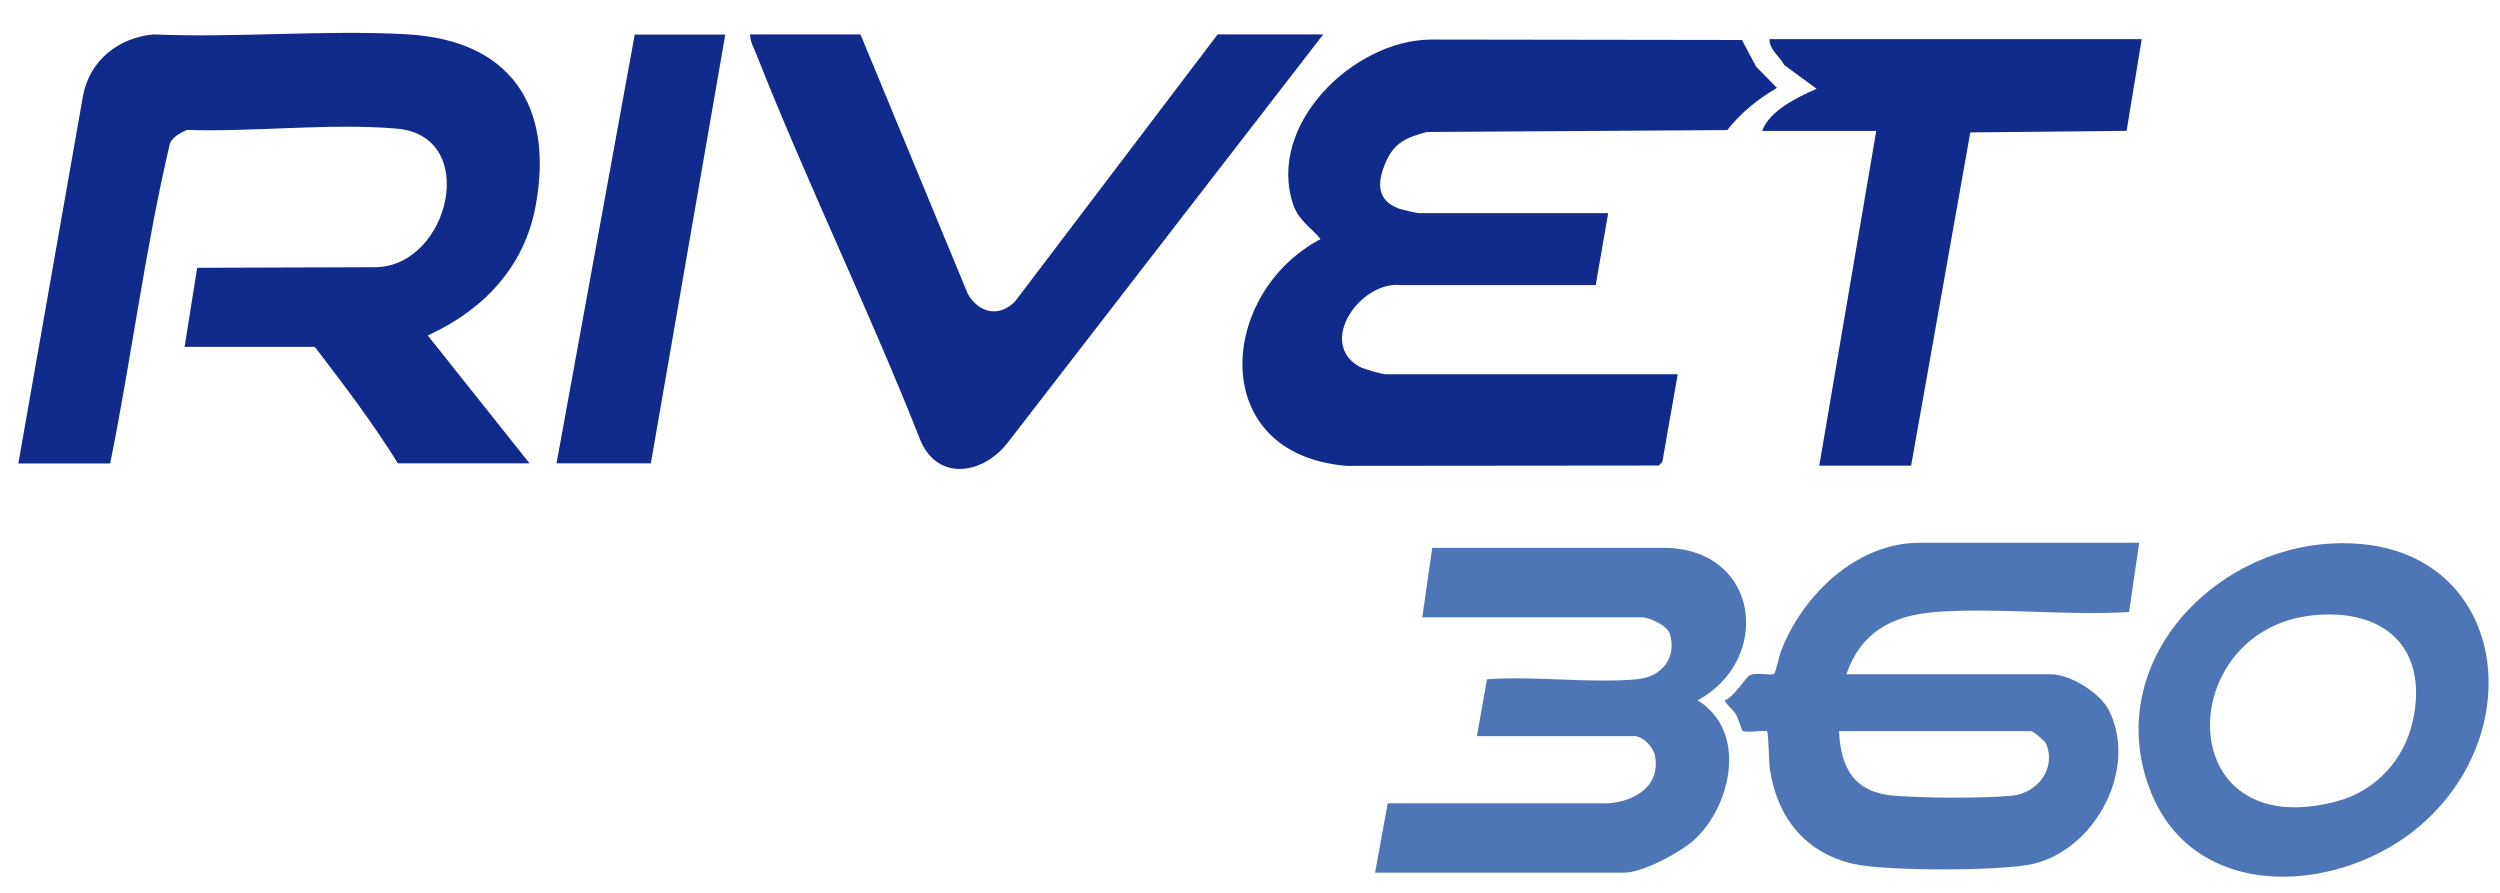
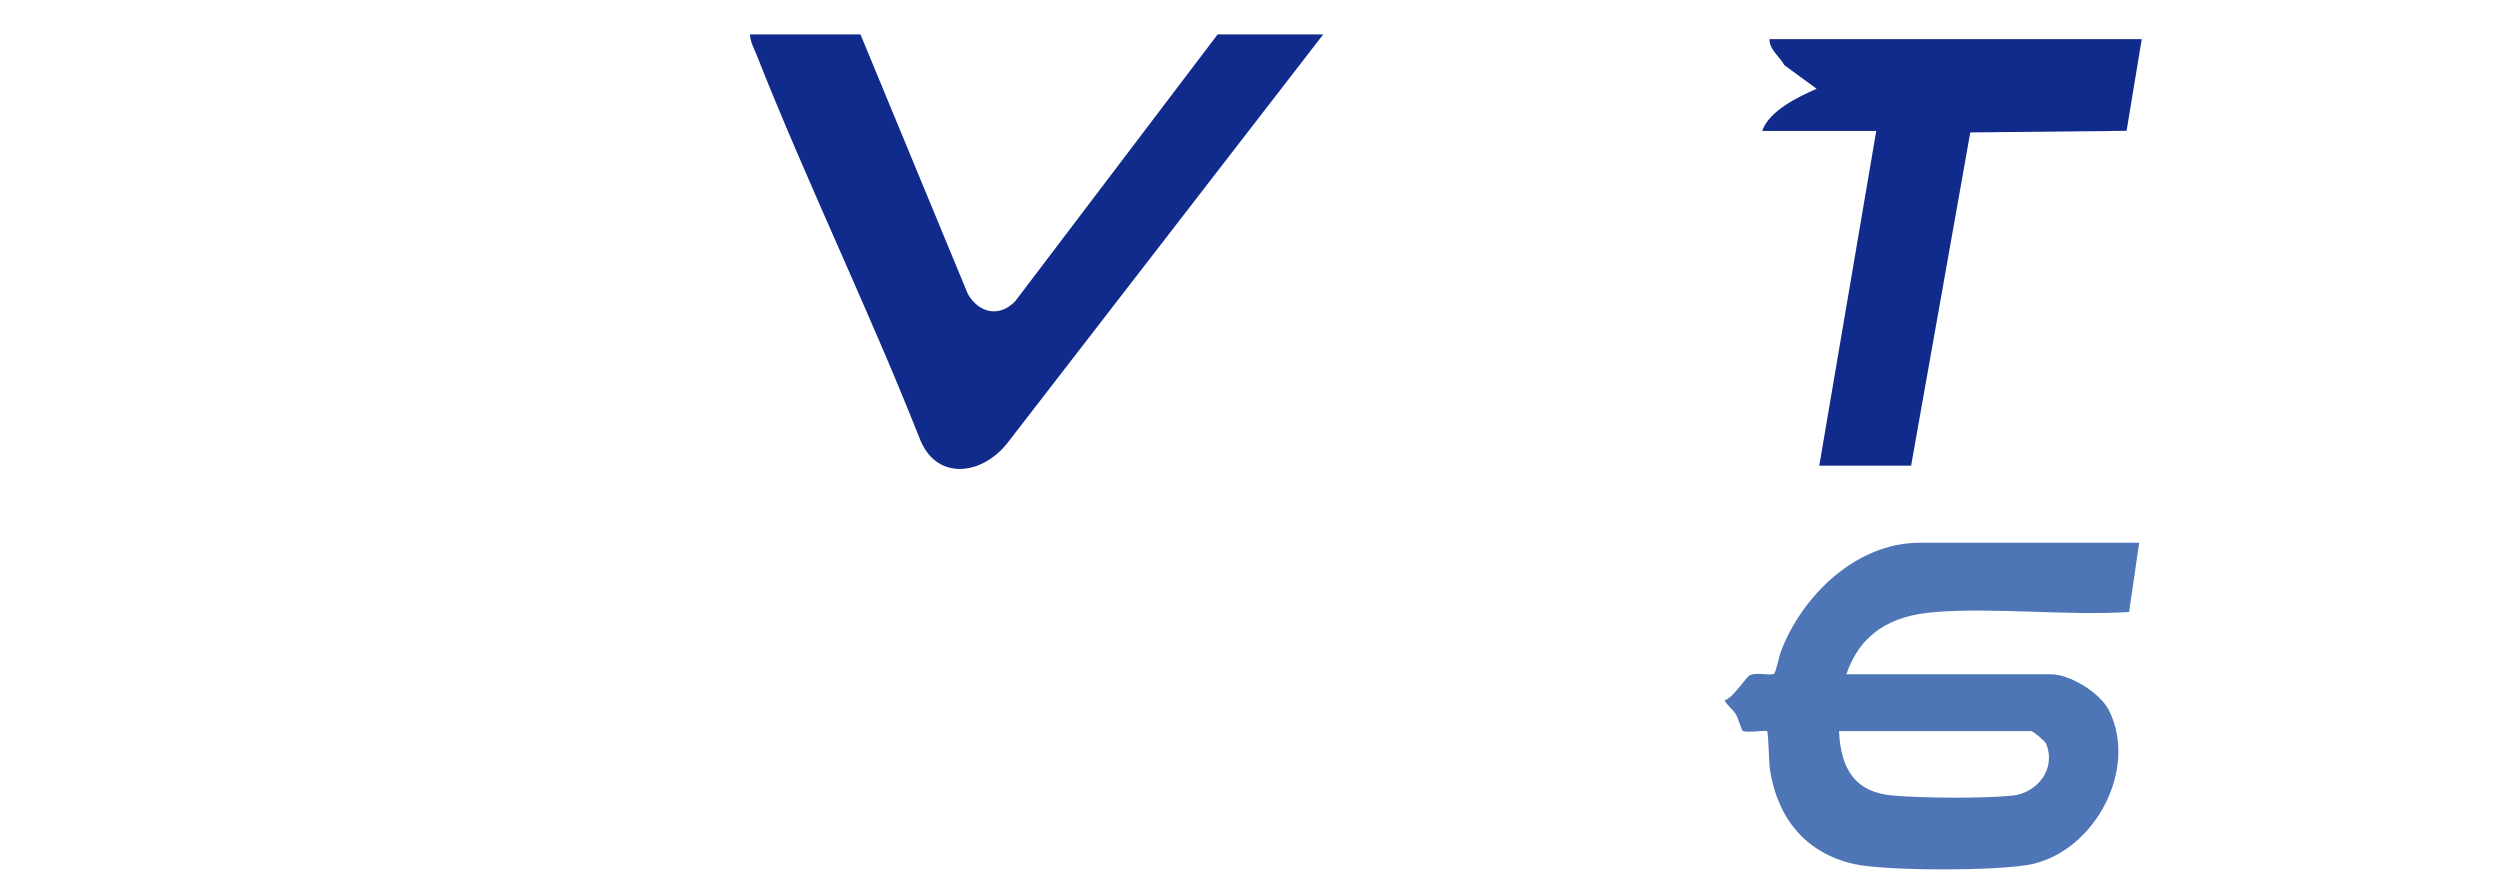
<svg xmlns="http://www.w3.org/2000/svg" id="Layer_1" data-name="Layer 1" width="170.66" height="60.95" viewBox="0 0 170.66 60.95">
  <defs>
    <style>
      .cls-1 {
        fill: #4e76b7;
      }

      .cls-2 {
        fill: #102b8c;
      }
    </style>
  </defs>
-   <path class="cls-2" d="M36.13,31.63h-8.97c-1.7-2.75-3.7-5.38-5.67-7.95h-8.89l.86-5.4,12.24-.04c4.99-.14,7.08-8.97,1.38-9.46-4.54-.39-9.73.24-14.32.09-.45.19-.9.44-1.15.88-1.7,7.2-2.62,14.62-4.09,21.89H1.25L5.67,6.52c.45-2.39,2.41-3.95,4.81-4.17,5.68.24,11.63-.32,17.28-.01,7.04.39,10.07,4.83,8.81,11.69-.77,4.21-3.58,7.14-7.37,8.87l6.94,8.72Z" />
-   <path class="cls-2" d="M114.53,25.54l-1.05,5.98-.24.26-21.31.02c-9.59-.78-8.78-11.8-1.78-15.48-.67-.81-1.51-1.28-1.87-2.36-1.83-5.41,4.08-11.23,9.41-11.26l21.22.03.97,1.82,1.42,1.45c-1.33.78-2.43,1.67-3.39,2.88l-20.53.13c-1.32.37-2.16.68-2.75,1.99-.63,1.4-.72,2.71.96,3.27.15.05,1.17.28,1.24.28h12.95l-.85,4.91h-13.3c-2.74-.3-5.72,3.9-2.85,5.56.3.17,1.55.53,1.84.53h19.9Z" />
  <path class="cls-2" d="M90.32,2.36l-21.51,27.83c-1.73,2.26-4.95,2.72-6.07-.36-3.48-8.79-7.64-17.34-11.11-26.13-.17-.43-.43-.88-.43-1.35h7.54l7.33,17.72c.76,1.32,2.18,1.62,3.25.47l13.8-18.19h7.2Z" />
-   <path class="cls-1" d="M93.87,59.56l.86-4.72h14.98c1.85-.1,3.68-1.17,3.26-3.28-.12-.58-.83-1.31-1.4-1.31h-10.75l.69-3.88c3.31-.24,6.98.29,10.24,0,1.65-.15,2.74-1.43,2.24-3.1-.16-.56-1.4-1.13-1.91-1.13h-14.99l.68-4.74h16c6.38.18,7.2,7.64,2.12,10.41,3.36,2.07,2.35,6.99-.09,9.39-.92.91-3.64,2.37-4.91,2.37h-17.02Z" />
  <path class="cls-2" d="M146.2,2.69l-1.03,6.24-10.67.11-4.04,22.75h-6.27l3.89-22.85h-7.79c.5-1.39,2.41-2.3,3.72-2.88l-2.2-1.61c-.32-.59-1.03-1.06-1.02-1.78h25.4Z" />
-   <polygon class="cls-2" points="49.51 2.36 44.43 31.63 37.99 31.63 43.33 2.36 49.51 2.36" />
  <path class="cls-1" d="M132.05,41.78c4.29-.32,8.96.26,13.29,0l.69-4.73h-14.99c-4.34,0-8.04,3.63-9.48,7.45-.1.27-.34,1.42-.45,1.49-.25.16-1.19-.13-1.67.11-.26.13-1.11,1.52-1.69,1.7-.05.14.55.64.74.95.15.23.39,1.08.47,1.14.26.16,1.57-.07,1.67.03.09.1.13,2.24.19,2.6.51,3.31,2.41,5.7,5.73,6.46,2.18.49,10.03.49,12.2,0,4.3-.98,7.21-6.5,5.22-10.48-.6-1.2-2.65-2.47-3.96-2.47h-13.97c.97-2.84,3.11-4.02,6-4.24ZM138.66,49.91c.13,0,.94.68,1.01.85.72,1.72-.59,3.4-2.36,3.56-2.1.19-5.85.16-7.97,0-2.72-.2-3.68-1.82-3.8-4.41h13.12Z" />
-   <path class="cls-1" d="M159.2,37.1c-8.41.42-15.69,8.42-12.41,16.87,3.02,7.77,13.08,7.09,18.54,2.29,7.8-6.85,5.46-19.74-6.13-19.16ZM164.71,49.21c-.58,2.65-2.53,4.78-5.18,5.49-11.37,3.03-11.15-11.67-1.69-12.69,4.91-.53,7.96,2.21,6.87,7.2Z" />
</svg>